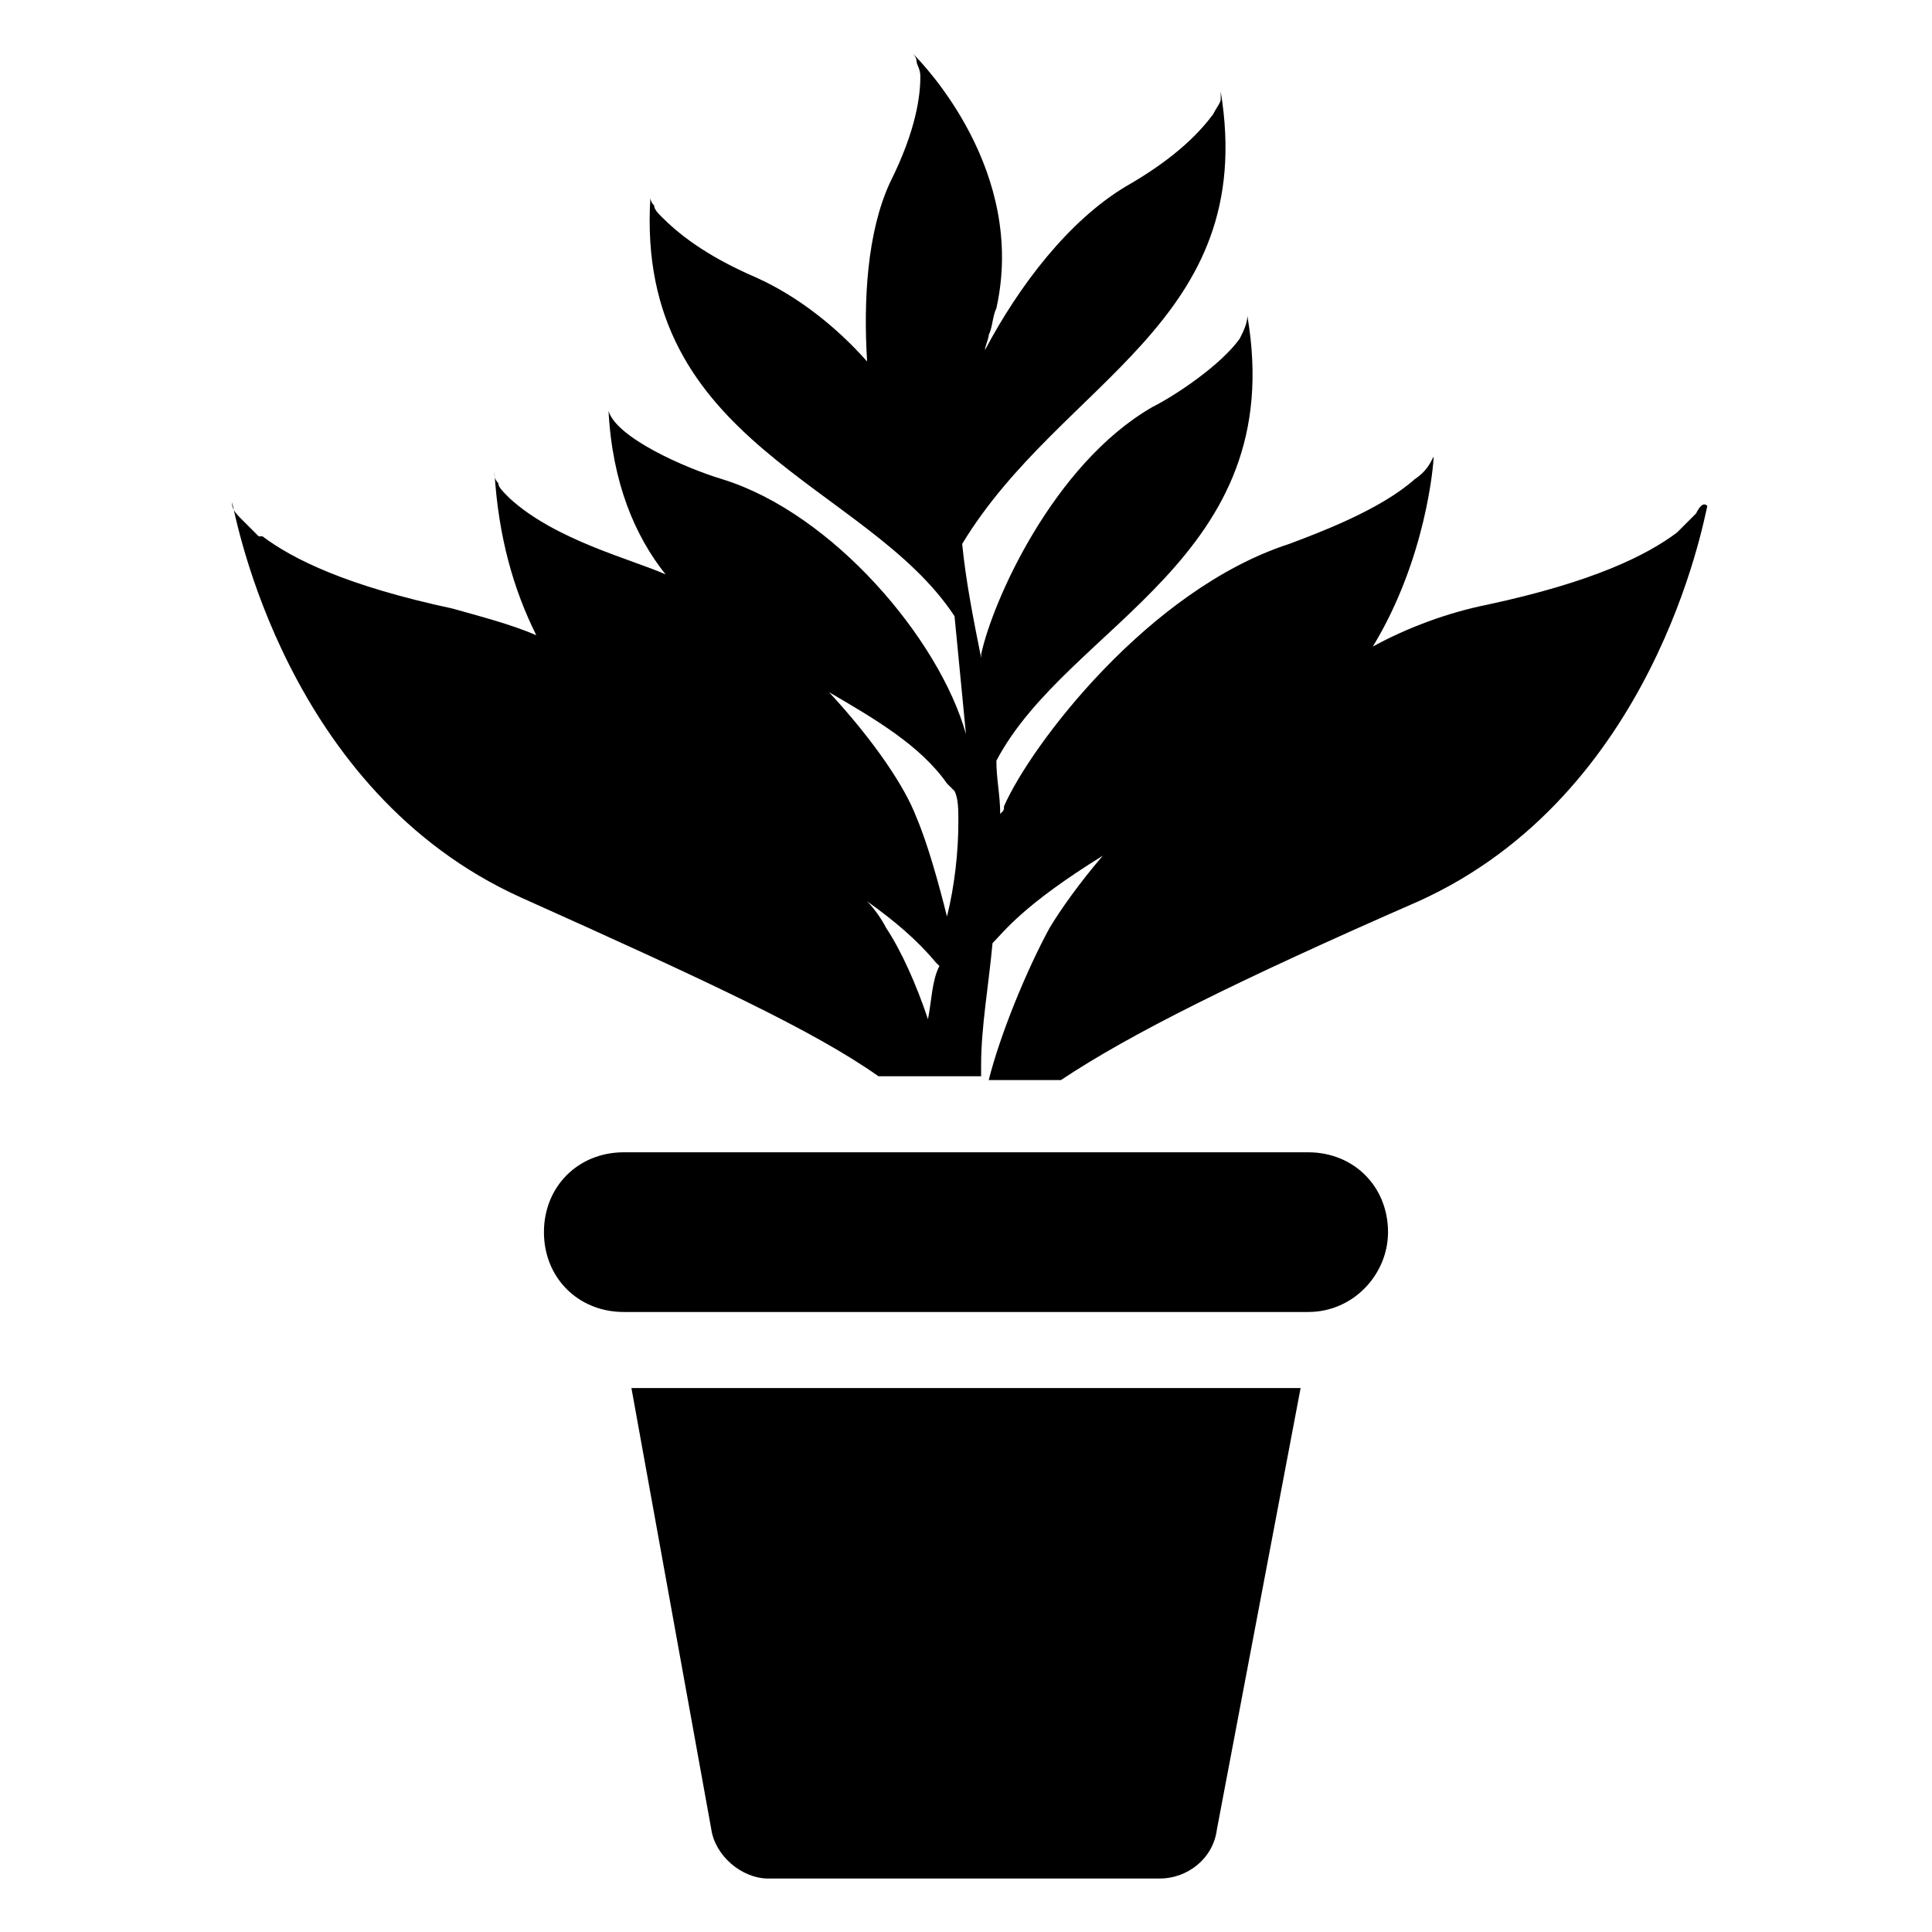
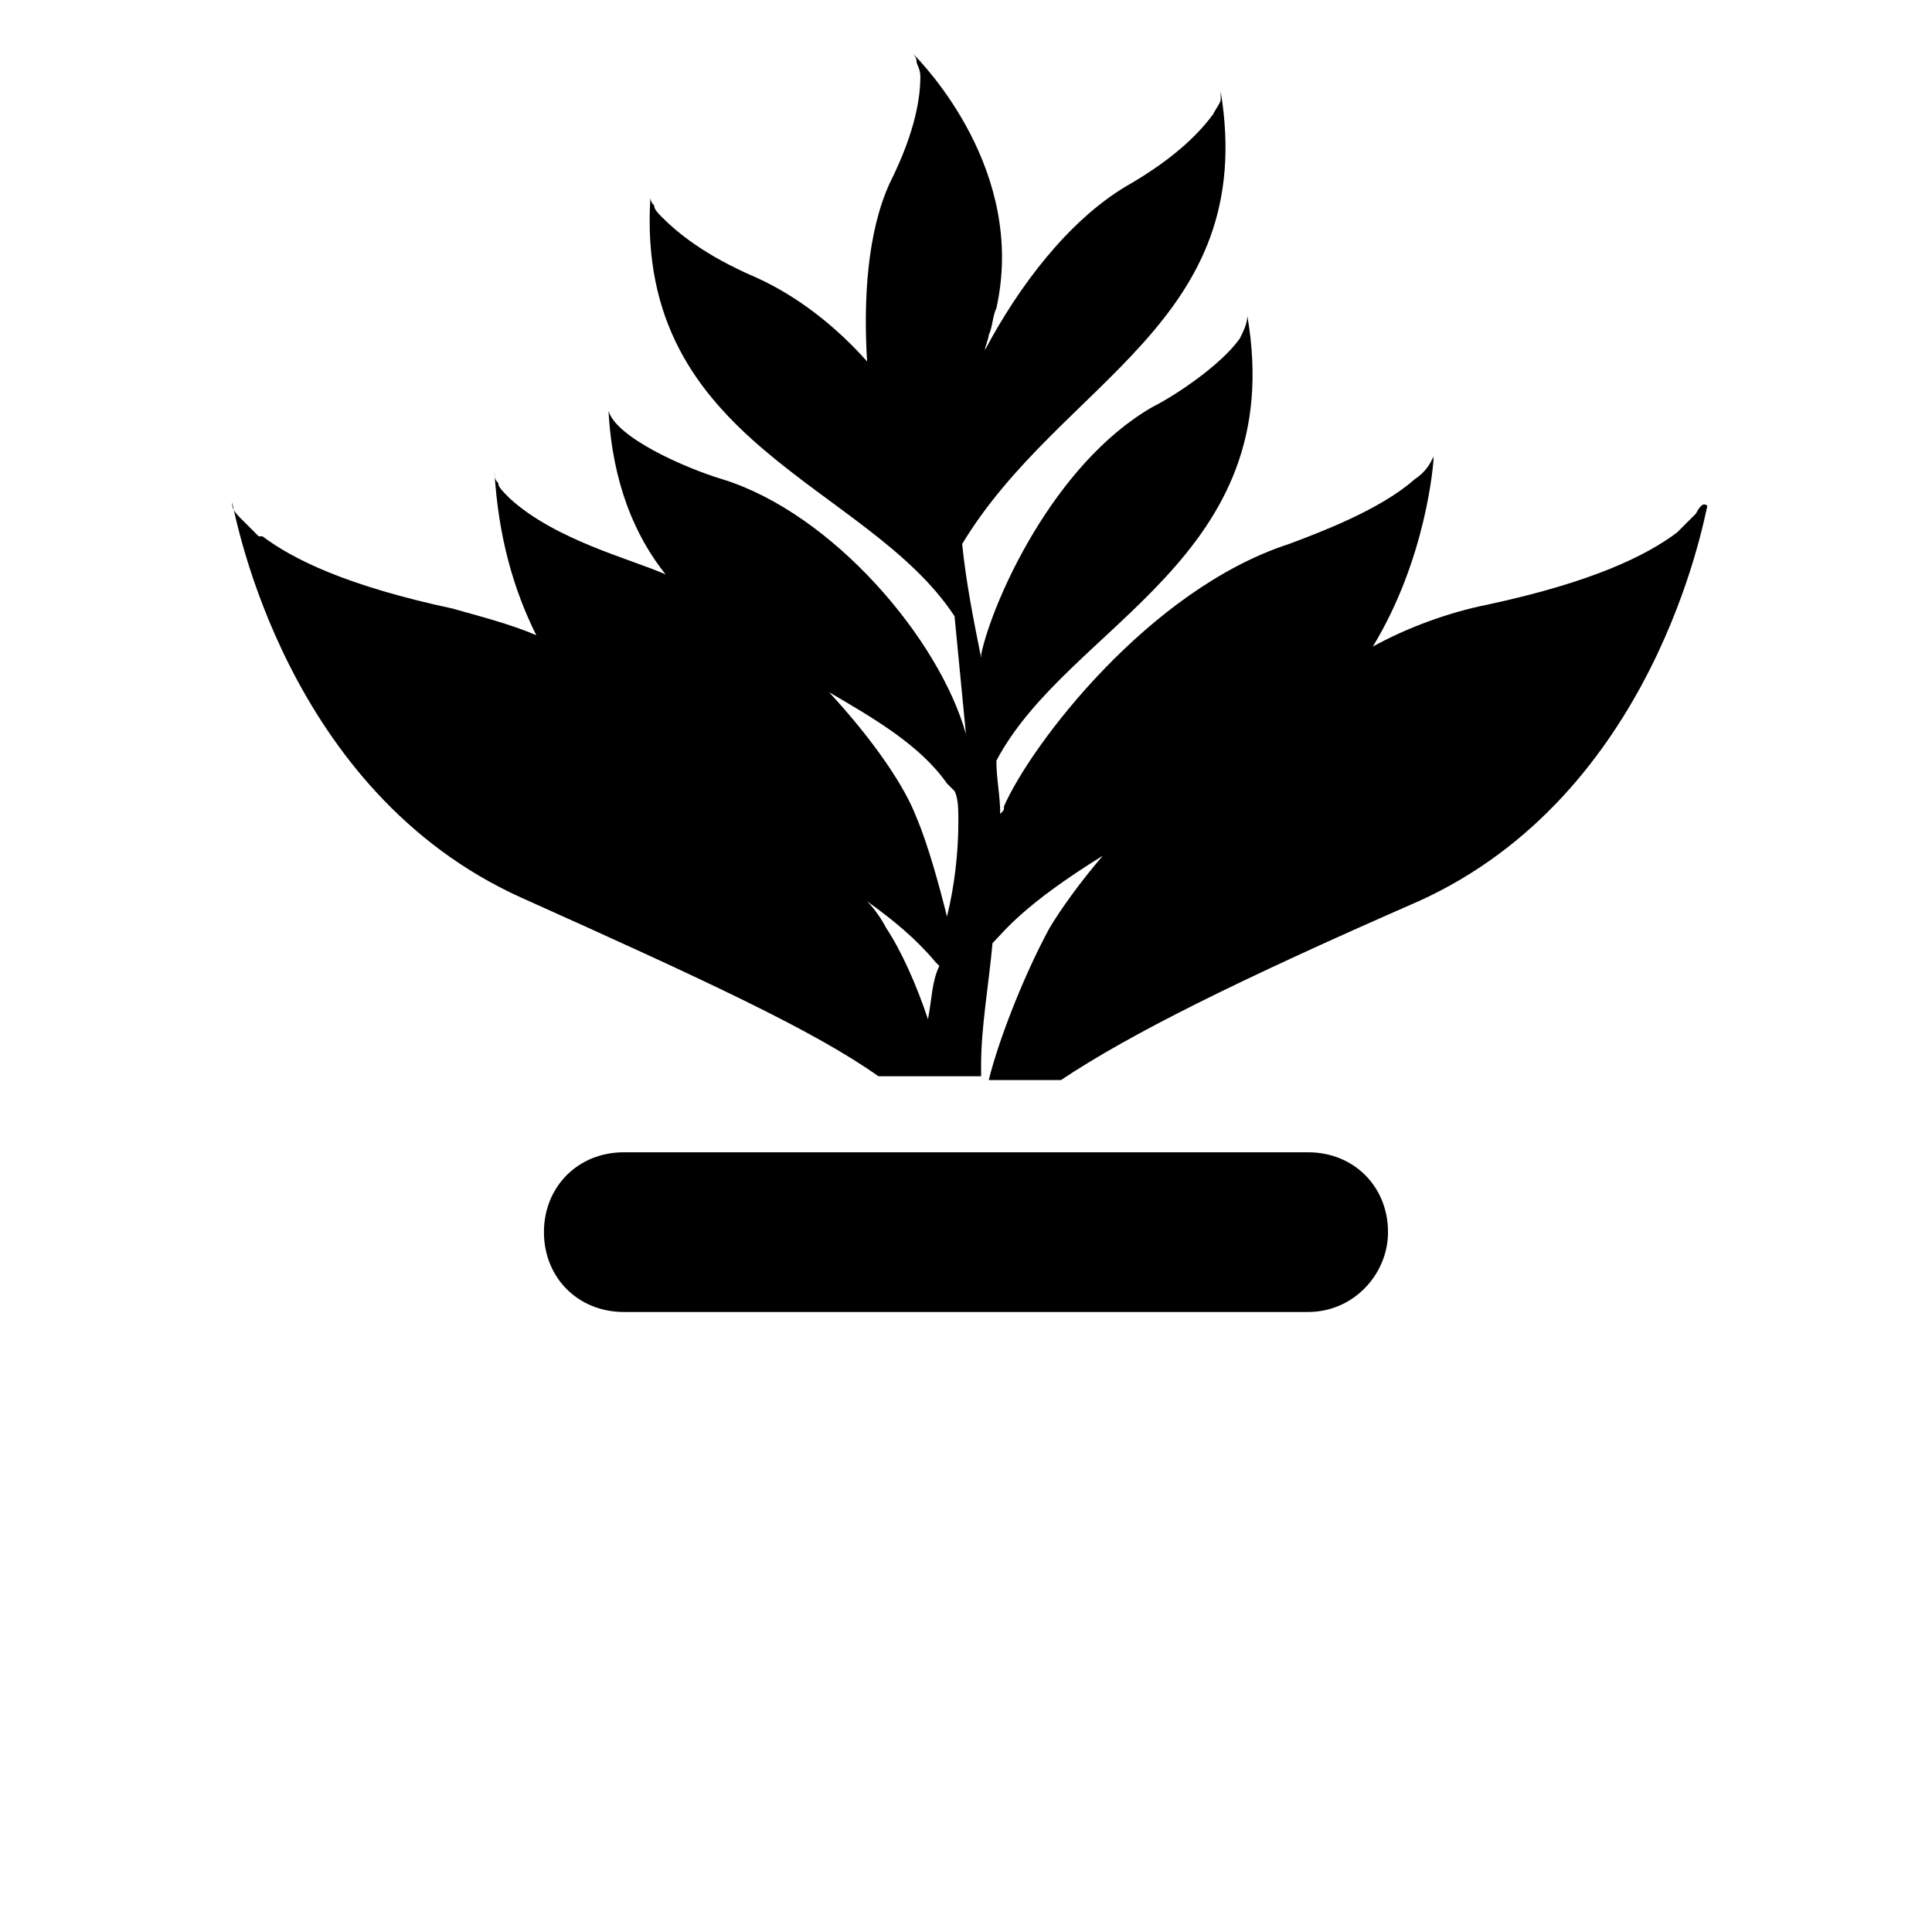
<svg xmlns="http://www.w3.org/2000/svg" fill="#000000" width="800px" height="800px" version="1.1" viewBox="144 144 512 512">
  <g>
    <path d="m593.46 280.09c-1.008 1.008-3.023 3.023-5.039 5.039-8.062 6.047-22.168 13.098-50.383 19.145-10.078 2.016-21.16 6.047-30.23 11.082 14.105-23.176 16.121-48.367 16.121-50.383-1.008 2.016-2.016 4.031-5.039 6.047-9.07 8.062-25.191 14.105-33.25 17.129-37.281 12.09-68.52 53.402-75.57 69.527 0 1.008 0 1.008-1.008 2.016 0-5.039-1.008-9.07-1.008-14.105 19.145-36.273 77.586-53.402 66.504-117.89 0 2.016-1.008 4.031-2.016 6.047-5.039 7.055-17.129 15.113-23.176 18.137-26.199 15.113-42.32 51.387-45.344 65.496v1.008c-2.016-10.078-4.031-20.152-5.039-30.23 26.199-43.328 78.594-58.441 68.52-119.91v2.016c0 1.008-1.008 2.016-2.016 4.031-3.023 4.031-9.07 11.082-23.176 19.145-15.113 9.07-28.215 26.199-37.281 43.328 0-1.008 1.008-3.023 1.008-4.031 1.008-2.016 1.008-5.039 2.016-7.055 8.062-36.273-19.145-64.488-22.168-67.512 0 0 1.008 1.008 1.008 2.016s1.008 2.016 1.008 4.031c0 5.039-1.008 14.105-8.062 28.215-6.047 13.098-7.055 31.234-6.047 47.359-8.062-9.07-18.137-17.129-29.223-22.168-14.105-6.047-21.16-12.09-25.191-16.121-1.008-1.008-2.016-2.016-2.016-3.023-1.008-1.008-1.008-2.016-1.008-2.016-4.031 65.496 57.434 75.57 80.609 110.84 1.008 10.078 2.016 21.16 3.023 31.234-7.055-25.191-35.266-58.441-64.488-67.512-10.078-3.023-28.215-11.082-30.23-18.137 1.008 19.145 7.055 33.25 15.113 43.328-9.07-4.031-29.223-9.07-41.312-20.152-2.016-2.016-3.023-3.023-3.023-4.031-1.008-1.008-1.008-2.016-1.008-3.023 1.008 17.129 5.039 31.234 11.082 43.328-7.055-3.023-15.113-5.039-22.168-7.055-28.215-6.047-42.32-13.098-50.383-19.145h-1.008c-2.016-2.016-4.031-4.031-5.039-5.039-2.016-2.016-2.016-3.023-2.016-4.031 1.008 4.031 14.105 76.578 76.578 104.79 49.375 22.168 77.586 35.266 94.715 47.359h27.207v-3.023c0-10.078 2.016-21.16 3.023-32.242 3.023-3.023 8.062-10.078 29.223-23.176-6.047 7.055-11.082 14.105-14.105 19.145-6.047 11.082-13.098 28.215-16.121 40.305h19.145c18.137-12.09 46.352-26.199 94.715-47.359 62.473-28.215 75.57-100.76 76.578-104.79-0.988-1.008-1.996 0-3.004 2.016zm-203.54 134.01c-3.023-9.07-7.055-18.137-11.082-24.184-1.008-2.016-3.023-5.039-5.039-7.055 7.055 5.039 13.098 10.078 18.137 16.121l1.008 1.008c-2.016 4.031-2.016 9.07-3.023 14.109zm5.039-27.207c-2.016-8.062-5.039-19.145-8.062-26.199-3.023-8.062-11.082-20.152-23.176-33.25 12.09 7.055 24.184 14.105 31.234 24.184 1.008 1.008 1.008 1.008 2.016 2.016 1.008 2.016 1.008 5.039 1.008 8.062 0.004 8.059-1.004 17.129-3.019 25.188z" />
-     <path d="m332.49 628.73c1.008 7.055 8.062 13.098 15.113 13.098h103.79c7.055 0 14.105-5.039 15.113-13.098l22.168-116.88h-177.34z" />
    <path d="m490.68 449.37h-181.37c-12.09 0-21.16 9.07-21.16 21.16s9.07 21.16 21.16 21.16h181.37c12.09 0 21.16-10.078 21.16-21.16 0-12.09-9.066-21.16-21.16-21.16z" />
  </g>
</svg>